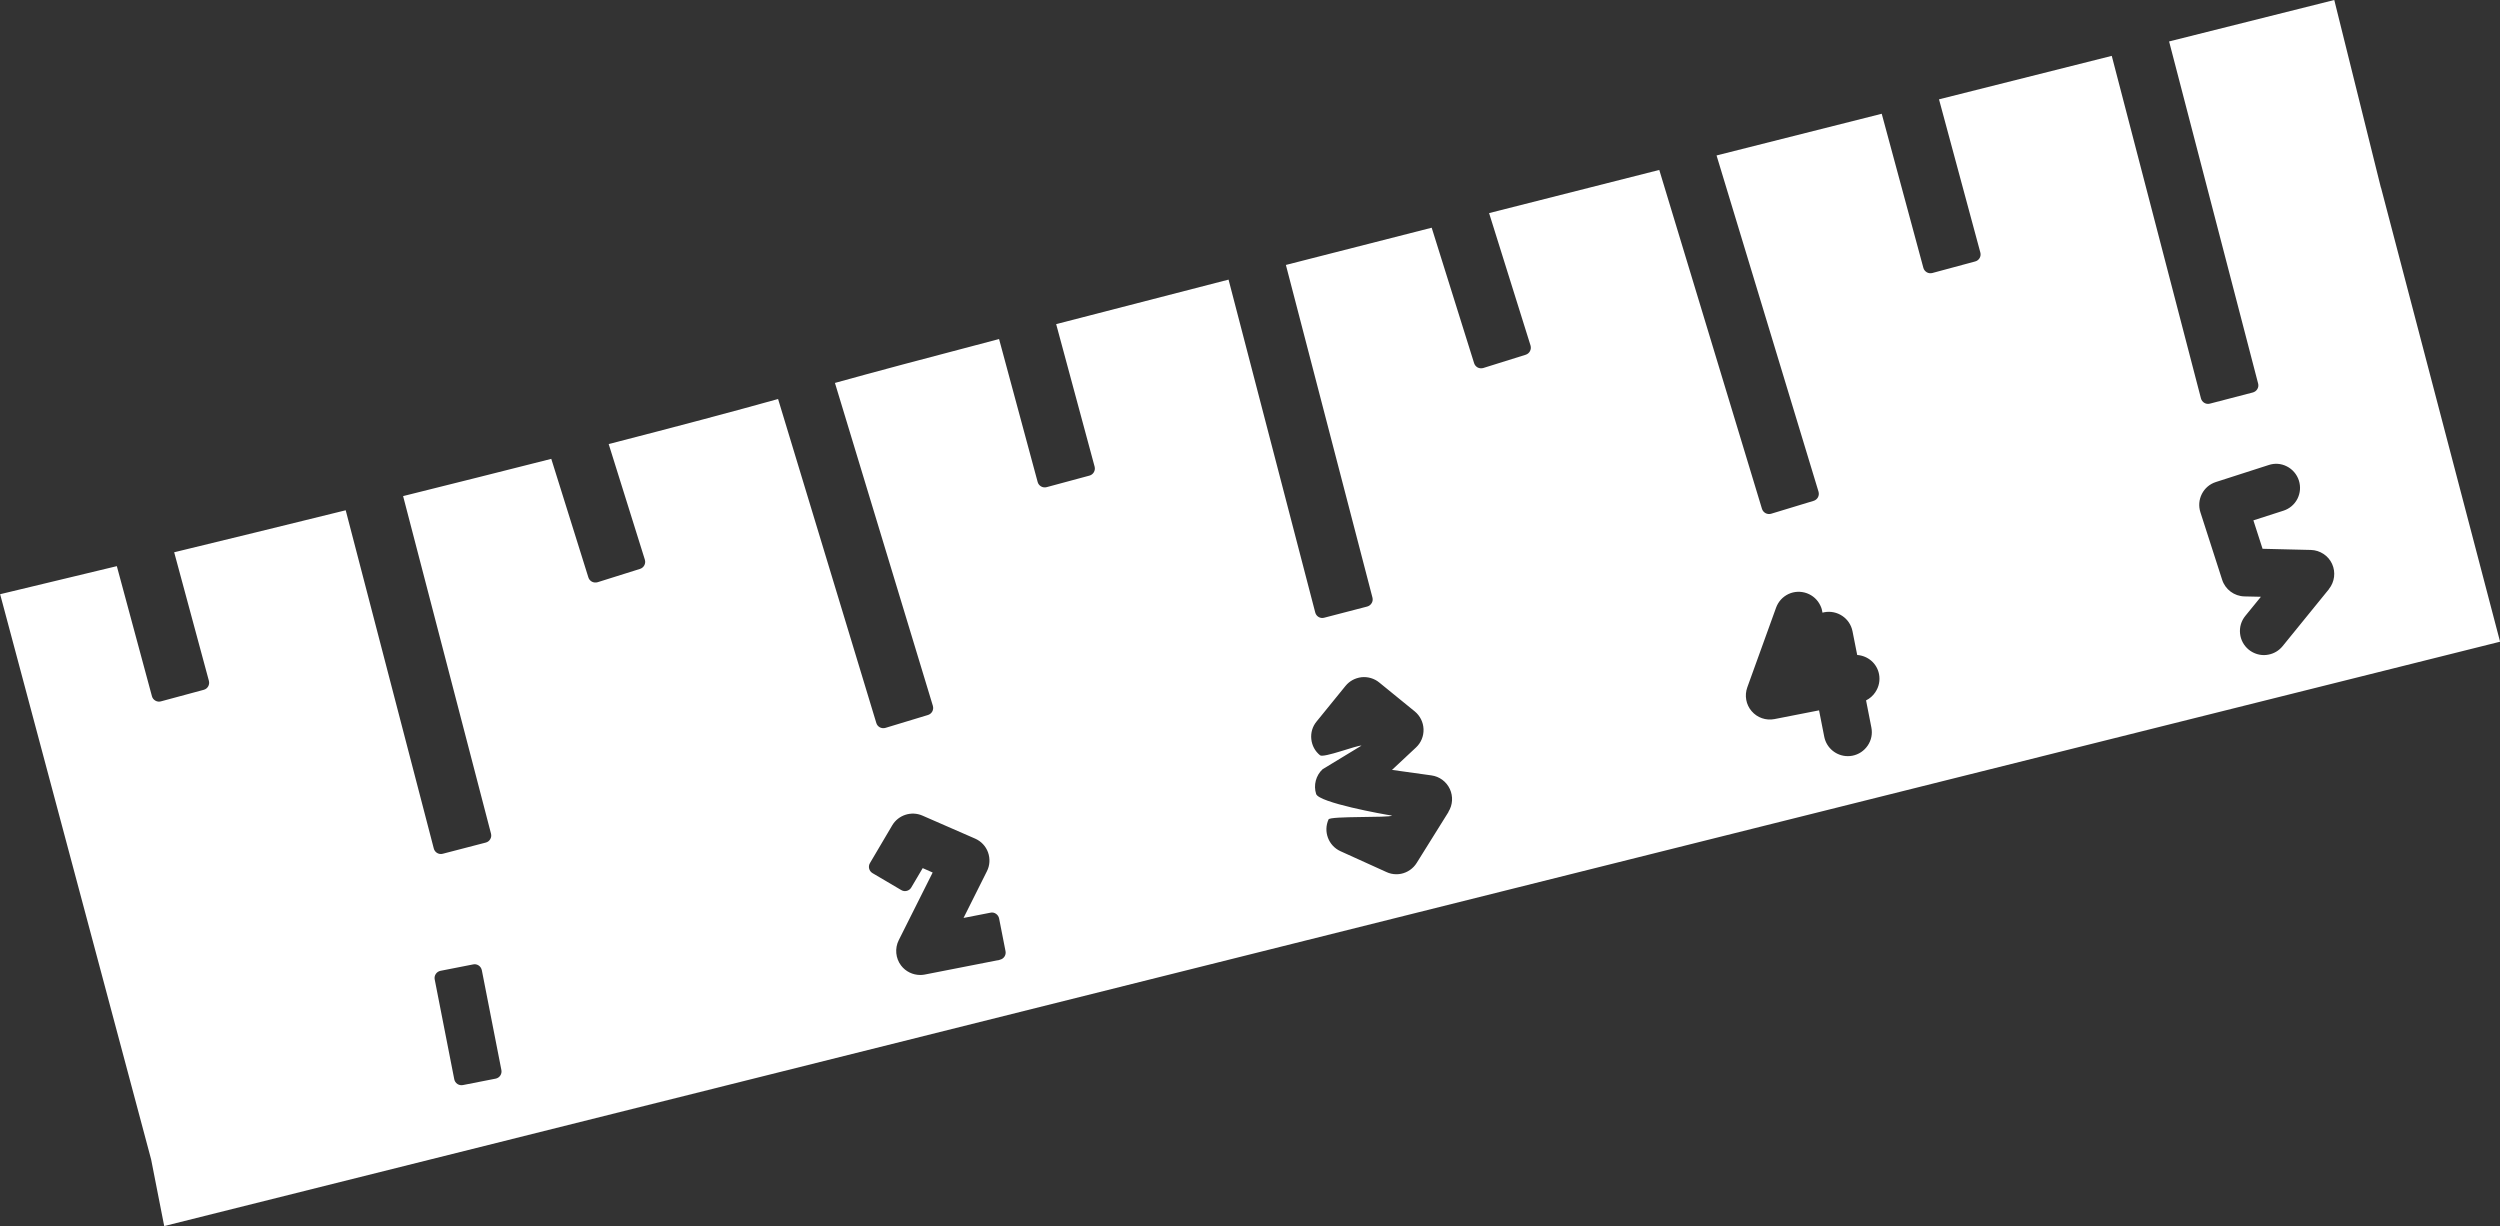
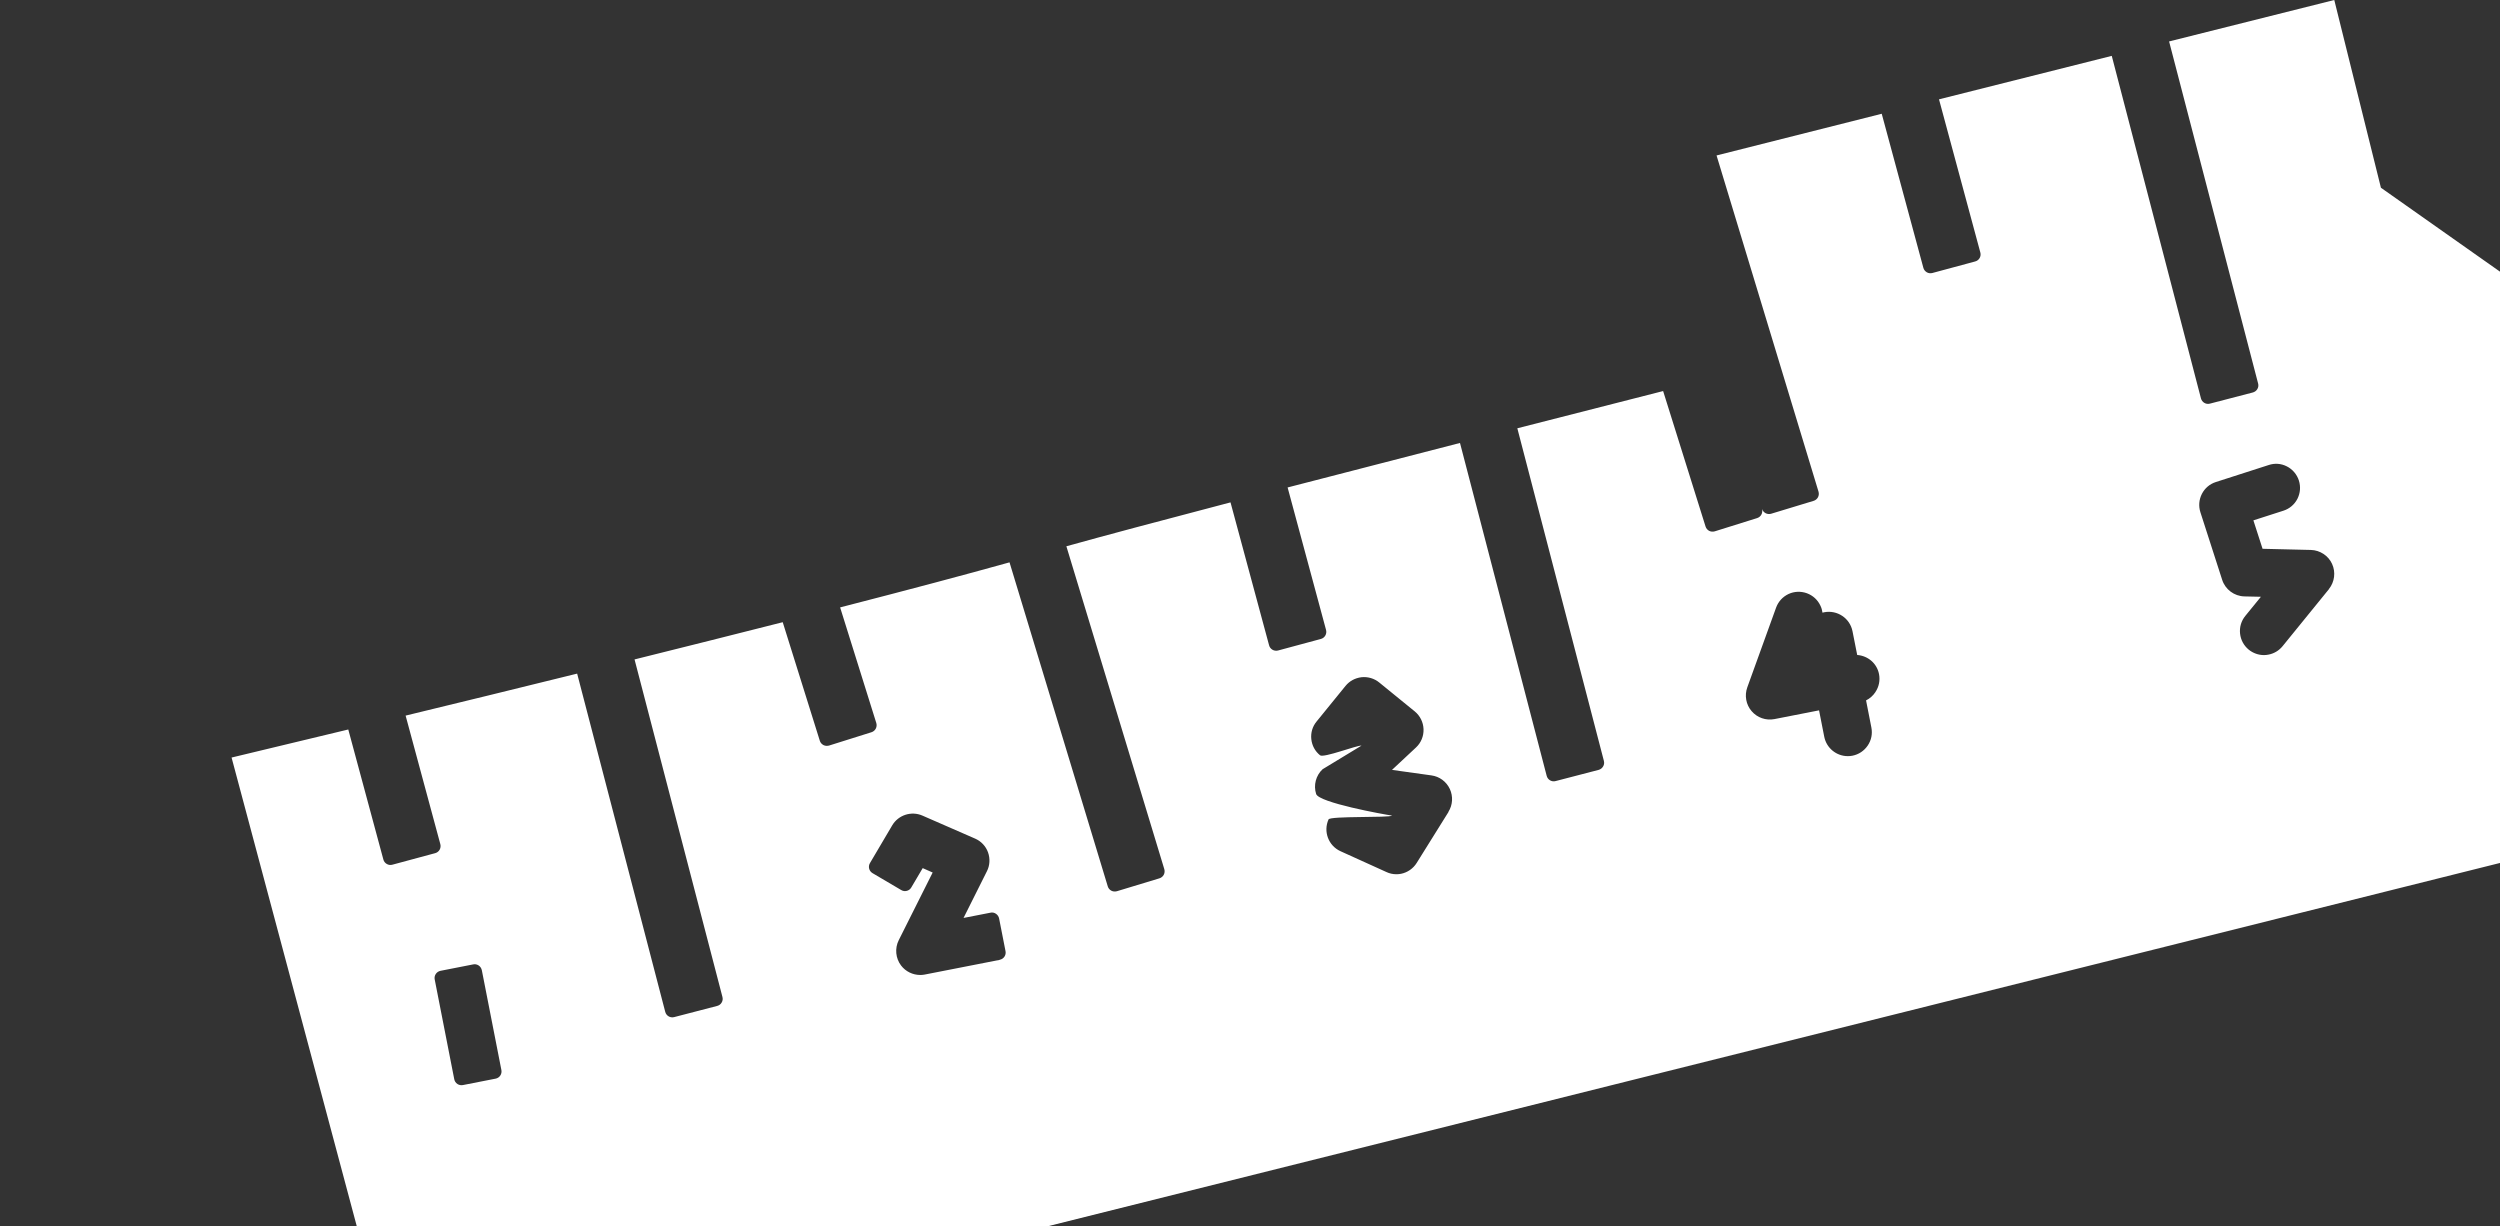
<svg xmlns="http://www.w3.org/2000/svg" id="Layer_2" viewBox="0 0 408.96 200.58">
  <rect x="0" y="0" width="408.96" height="200.58" fill="#333333" stroke="none" />
  <defs>
    <style>.cls-1{fill:#fff;}</style>
  </defs>
  <g id="LOGO">
-     <path class="cls-1" d="m389.48,30.71l-7.63-30.71-27.02,6.78,14.56,55.95c.09.31.04.64-.12.91-.16.28-.43.47-.73.56l-7.04,1.83c-.64.17-1.29-.22-1.46-.86l-14.59-56.03-28.26,7.11,6.76,25.05c.18.64-.2,1.3-.84,1.47l-7.01,1.89c-.31.08-.64.04-.91-.12s-.48-.42-.56-.73l-6.81-25.2-27.02,6.82,16.68,55c.09.31.06.64-.09.92-.15.28-.41.49-.71.58l-6.95,2.11c-.63.19-1.3-.17-1.5-.8l-16.8-55.44-27.84,7.06,6.78,21.66c.19.64-.16,1.31-.79,1.51l-6.94,2.17c-.31.09-.63.06-.91-.08-.28-.15-.49-.4-.59-.71l-6.94-22.16c-8.12,2.07-16.11,4.11-23.85,6.09l14.16,54.41c.08.31.04.64-.13.91-.16.28-.42.47-.73.56l-7.04,1.83c-.64.18-1.3-.22-1.46-.86l-14.18-54.45c-10.07,2.59-19.57,5.04-28.2,7.28l6.29,23.31c.17.64-.21,1.3-.84,1.47l-7.01,1.89c-.31.08-.64.04-.91-.12-.28-.16-.48-.42-.56-.73l-6.31-23.38c-11.87,3.11-20.89,5.52-26.85,7.18l16.02,52.82c.09.31.06.64-.09.92-.15.28-.41.49-.71.58l-6.96,2.11c-.64.18-1.3-.16-1.49-.8l-16.07-53c-7.09,1.98-16.4,4.46-27.71,7.37l5.92,18.92c.19.63-.16,1.3-.79,1.5l-6.94,2.18c-.31.09-.64.06-.92-.08-.28-.15-.5-.4-.59-.7l-6.07-19.4c-7.92,2.01-16.12,4.07-24.24,6.09l14.38,55.22c.08.31.04.63-.13.91-.16.28-.42.47-.73.55l-7.04,1.83c-.64.17-1.3-.22-1.46-.86l-14.41-55.33c-10.03,2.48-19.64,4.83-28.06,6.87l5.68,21.03c.17.64-.2,1.3-.84,1.47l-7.01,1.89c-.31.09-.64.04-.91-.12-.28-.16-.48-.42-.56-.73l-5.74-21.27c-9.48,2.29-16.43,3.95-19.09,4.59l24.7,92.46,2.14,10.9,382.11-95.59-19.48-74.29ZM81.07,176.45l-5.35,1.05c-.08.01-.16.02-.23.02-.23,0-.47-.07-.67-.2-.27-.18-.45-.46-.51-.77l-3.2-16.33c-.13-.65.3-1.28.95-1.41l5.35-1.05c.31-.07.63,0,.9.18.26.18.44.45.51.77l3.2,16.33c.13.65-.29,1.28-.94,1.41m82.45-19.43l-12.25,2.4c-.24.05-.49.07-.74.07-1.21,0-2.39-.56-3.14-1.55-.9-1.18-1.05-2.81-.38-4.14l5.55-11.07-1.63-.72-1.87,3.17c-.16.28-.42.47-.73.55-.3.08-.63.04-.91-.13l-4.7-2.77c-.27-.16-.47-.42-.55-.73-.08-.31-.03-.64.13-.91l3.64-6.17c1.01-1.71,3.14-2.39,4.95-1.6l8.61,3.76c.99.43,1.76,1.25,2.12,2.26.36,1.01.3,2.14-.19,3.09l-3.82,7.63,4.41-.86c.3-.08.64,0,.9.18.26.18.45.46.51.77l1.05,5.35c.13.65-.3,1.28-.95,1.4m73.42-24.19l-5.21,8.35c-.57.92-1.51,1.57-2.57,1.78-.25.05-.51.07-.76.07-.56,0-1.11-.12-1.62-.36l-7.52-3.41c-1.97-.9-2.84-3.22-1.95-5.2.27-.58,9.91-.24,10.4-.62-1.48-.22-11.98-2.12-12.43-3.54-.46-1.43-.04-3.03,1.06-4.05l6.36-3.86c-.7-.09-6.2,2.06-6.78,1.58-.82-.66-1.32-1.6-1.43-2.64-.11-1.05.19-2.07.86-2.88l4.73-5.82c.66-.81,1.57-1.3,2.62-1.43,1.03-.11,2.1.2,2.9.86l5.81,4.73c.88.72,1.4,1.78,1.44,2.91.04,1.14-.41,2.23-1.24,3l-3.92,3.66,6.45.9c1.32.18,2.44,1.01,3.01,2.22.56,1.21.48,2.61-.23,3.74m69.84-19.57c-.39.58-.91,1.04-1.52,1.34l.87,4.44c.2,1.03,0,2.07-.6,2.95-.59.87-1.48,1.46-2.5,1.66-.25.05-.51.07-.76.07-1.84,0-3.48-1.3-3.85-3.17l-.85-4.32-7.3,1.43c-1.39.27-2.82-.23-3.73-1.3-.92-1.06-1.19-2.56-.71-3.89l4.71-13.04c.36-.99,1.08-1.78,2.03-2.23.95-.44,2.02-.48,3-.13.98.36,1.77,1.07,2.22,2.03.18.37.29.76.34,1.15.1-.03.2-.05.3-.07,2.13-.4,4.19.98,4.61,3.1l.77,3.89c1.78.14,3.23,1.39,3.57,3.13.2,1.03-.01,2.08-.6,2.95m74.2-16.85l-7.59,9.34c-.58.71-1.39,1.2-2.29,1.37-.25.05-.5.08-.75.08-.89,0-1.77-.31-2.48-.88-.81-.66-1.32-1.6-1.43-2.64-.11-1.05.19-2.07.86-2.89l2.55-3.13-2.7-.06c-1.66-.04-3.13-1.13-3.64-2.72l-3.56-11.05c-.32-1-.23-2.06.24-2.99.48-.94,1.29-1.63,2.29-1.95l8.64-2.78c.97-.33,2.02-.26,2.95.21.94.46,1.67,1.32,1.99,2.32.32,1.01.23,2.07-.24,3-.48.93-1.29,1.62-2.29,1.94l-4.91,1.58,1.5,4.65,7.91.19c1.48.04,2.85.93,3.46,2.28.62,1.35.42,2.96-.52,4.12" />
+     <path class="cls-1" d="m389.48,30.71l-7.63-30.71-27.02,6.78,14.56,55.95c.09.31.04.64-.12.91-.16.28-.43.47-.73.56l-7.04,1.83c-.64.17-1.29-.22-1.46-.86l-14.59-56.03-28.26,7.11,6.76,25.05c.18.64-.2,1.3-.84,1.47l-7.01,1.89c-.31.08-.64.04-.91-.12s-.48-.42-.56-.73l-6.81-25.2-27.02,6.82,16.68,55c.09.31.06.64-.09.92-.15.28-.41.49-.71.58l-6.95,2.11c-.63.19-1.3-.17-1.5-.8c.19.64-.16,1.31-.79,1.51l-6.94,2.17c-.31.09-.63.06-.91-.08-.28-.15-.49-.4-.59-.71l-6.94-22.16c-8.12,2.07-16.11,4.11-23.85,6.09l14.16,54.41c.08.31.04.64-.13.91-.16.28-.42.47-.73.56l-7.04,1.83c-.64.18-1.3-.22-1.46-.86l-14.18-54.45c-10.07,2.59-19.57,5.04-28.2,7.28l6.29,23.31c.17.64-.21,1.3-.84,1.47l-7.01,1.89c-.31.08-.64.04-.91-.12-.28-.16-.48-.42-.56-.73l-6.31-23.38c-11.87,3.11-20.89,5.52-26.85,7.18l16.02,52.82c.09.31.06.64-.09.92-.15.28-.41.49-.71.58l-6.96,2.11c-.64.18-1.3-.16-1.49-.8l-16.07-53c-7.09,1.98-16.4,4.46-27.71,7.37l5.92,18.92c.19.63-.16,1.3-.79,1.5l-6.94,2.18c-.31.09-.64.06-.92-.08-.28-.15-.5-.4-.59-.7l-6.07-19.4c-7.92,2.01-16.12,4.07-24.24,6.09l14.38,55.22c.08.31.04.63-.13.91-.16.28-.42.47-.73.55l-7.04,1.83c-.64.17-1.3-.22-1.46-.86l-14.41-55.33c-10.03,2.48-19.64,4.83-28.06,6.87l5.68,21.03c.17.64-.2,1.3-.84,1.47l-7.01,1.89c-.31.09-.64.04-.91-.12-.28-.16-.48-.42-.56-.73l-5.74-21.27c-9.48,2.29-16.43,3.95-19.09,4.59l24.7,92.46,2.14,10.9,382.11-95.59-19.48-74.29ZM81.07,176.45l-5.35,1.05c-.08.01-.16.02-.23.02-.23,0-.47-.07-.67-.2-.27-.18-.45-.46-.51-.77l-3.2-16.33c-.13-.65.3-1.28.95-1.41l5.35-1.05c.31-.07.63,0,.9.18.26.18.44.45.51.77l3.2,16.33c.13.65-.29,1.28-.94,1.41m82.45-19.43l-12.25,2.4c-.24.05-.49.07-.74.07-1.21,0-2.39-.56-3.14-1.55-.9-1.18-1.05-2.81-.38-4.14l5.55-11.07-1.63-.72-1.87,3.17c-.16.28-.42.47-.73.55-.3.08-.63.04-.91-.13l-4.7-2.77c-.27-.16-.47-.42-.55-.73-.08-.31-.03-.64.13-.91l3.64-6.17c1.01-1.71,3.14-2.39,4.95-1.6l8.61,3.76c.99.43,1.76,1.25,2.12,2.26.36,1.01.3,2.14-.19,3.09l-3.82,7.63,4.41-.86c.3-.08.64,0,.9.18.26.18.45.46.51.77l1.05,5.35c.13.65-.3,1.28-.95,1.4m73.42-24.19l-5.21,8.35c-.57.92-1.51,1.57-2.57,1.78-.25.05-.51.07-.76.07-.56,0-1.11-.12-1.62-.36l-7.52-3.41c-1.97-.9-2.84-3.22-1.95-5.2.27-.58,9.91-.24,10.4-.62-1.48-.22-11.98-2.12-12.43-3.54-.46-1.43-.04-3.03,1.06-4.05l6.36-3.86c-.7-.09-6.2,2.06-6.78,1.58-.82-.66-1.32-1.6-1.43-2.64-.11-1.05.19-2.07.86-2.88l4.73-5.82c.66-.81,1.57-1.3,2.62-1.43,1.03-.11,2.1.2,2.9.86l5.81,4.73c.88.72,1.4,1.78,1.44,2.91.04,1.14-.41,2.23-1.24,3l-3.92,3.66,6.45.9c1.32.18,2.44,1.01,3.01,2.22.56,1.21.48,2.61-.23,3.74m69.84-19.57c-.39.58-.91,1.04-1.52,1.34l.87,4.44c.2,1.03,0,2.07-.6,2.95-.59.87-1.48,1.46-2.5,1.66-.25.05-.51.07-.76.07-1.84,0-3.48-1.3-3.85-3.17l-.85-4.32-7.3,1.43c-1.39.27-2.82-.23-3.73-1.3-.92-1.06-1.19-2.56-.71-3.89l4.71-13.04c.36-.99,1.08-1.78,2.03-2.23.95-.44,2.02-.48,3-.13.98.36,1.77,1.07,2.22,2.03.18.37.29.76.34,1.15.1-.03.2-.05.3-.07,2.13-.4,4.19.98,4.61,3.1l.77,3.89c1.78.14,3.23,1.39,3.57,3.13.2,1.03-.01,2.08-.6,2.95m74.2-16.85l-7.59,9.34c-.58.71-1.39,1.2-2.29,1.37-.25.05-.5.08-.75.08-.89,0-1.77-.31-2.48-.88-.81-.66-1.32-1.6-1.43-2.64-.11-1.05.19-2.07.86-2.89l2.55-3.13-2.7-.06c-1.66-.04-3.13-1.13-3.64-2.72l-3.56-11.05c-.32-1-.23-2.06.24-2.99.48-.94,1.29-1.63,2.29-1.95l8.64-2.78c.97-.33,2.02-.26,2.95.21.94.46,1.67,1.32,1.99,2.32.32,1.01.23,2.07-.24,3-.48.93-1.29,1.62-2.29,1.94l-4.91,1.58,1.5,4.65,7.91.19c1.48.04,2.85.93,3.46,2.28.62,1.35.42,2.96-.52,4.12" />
  </g>
</svg>